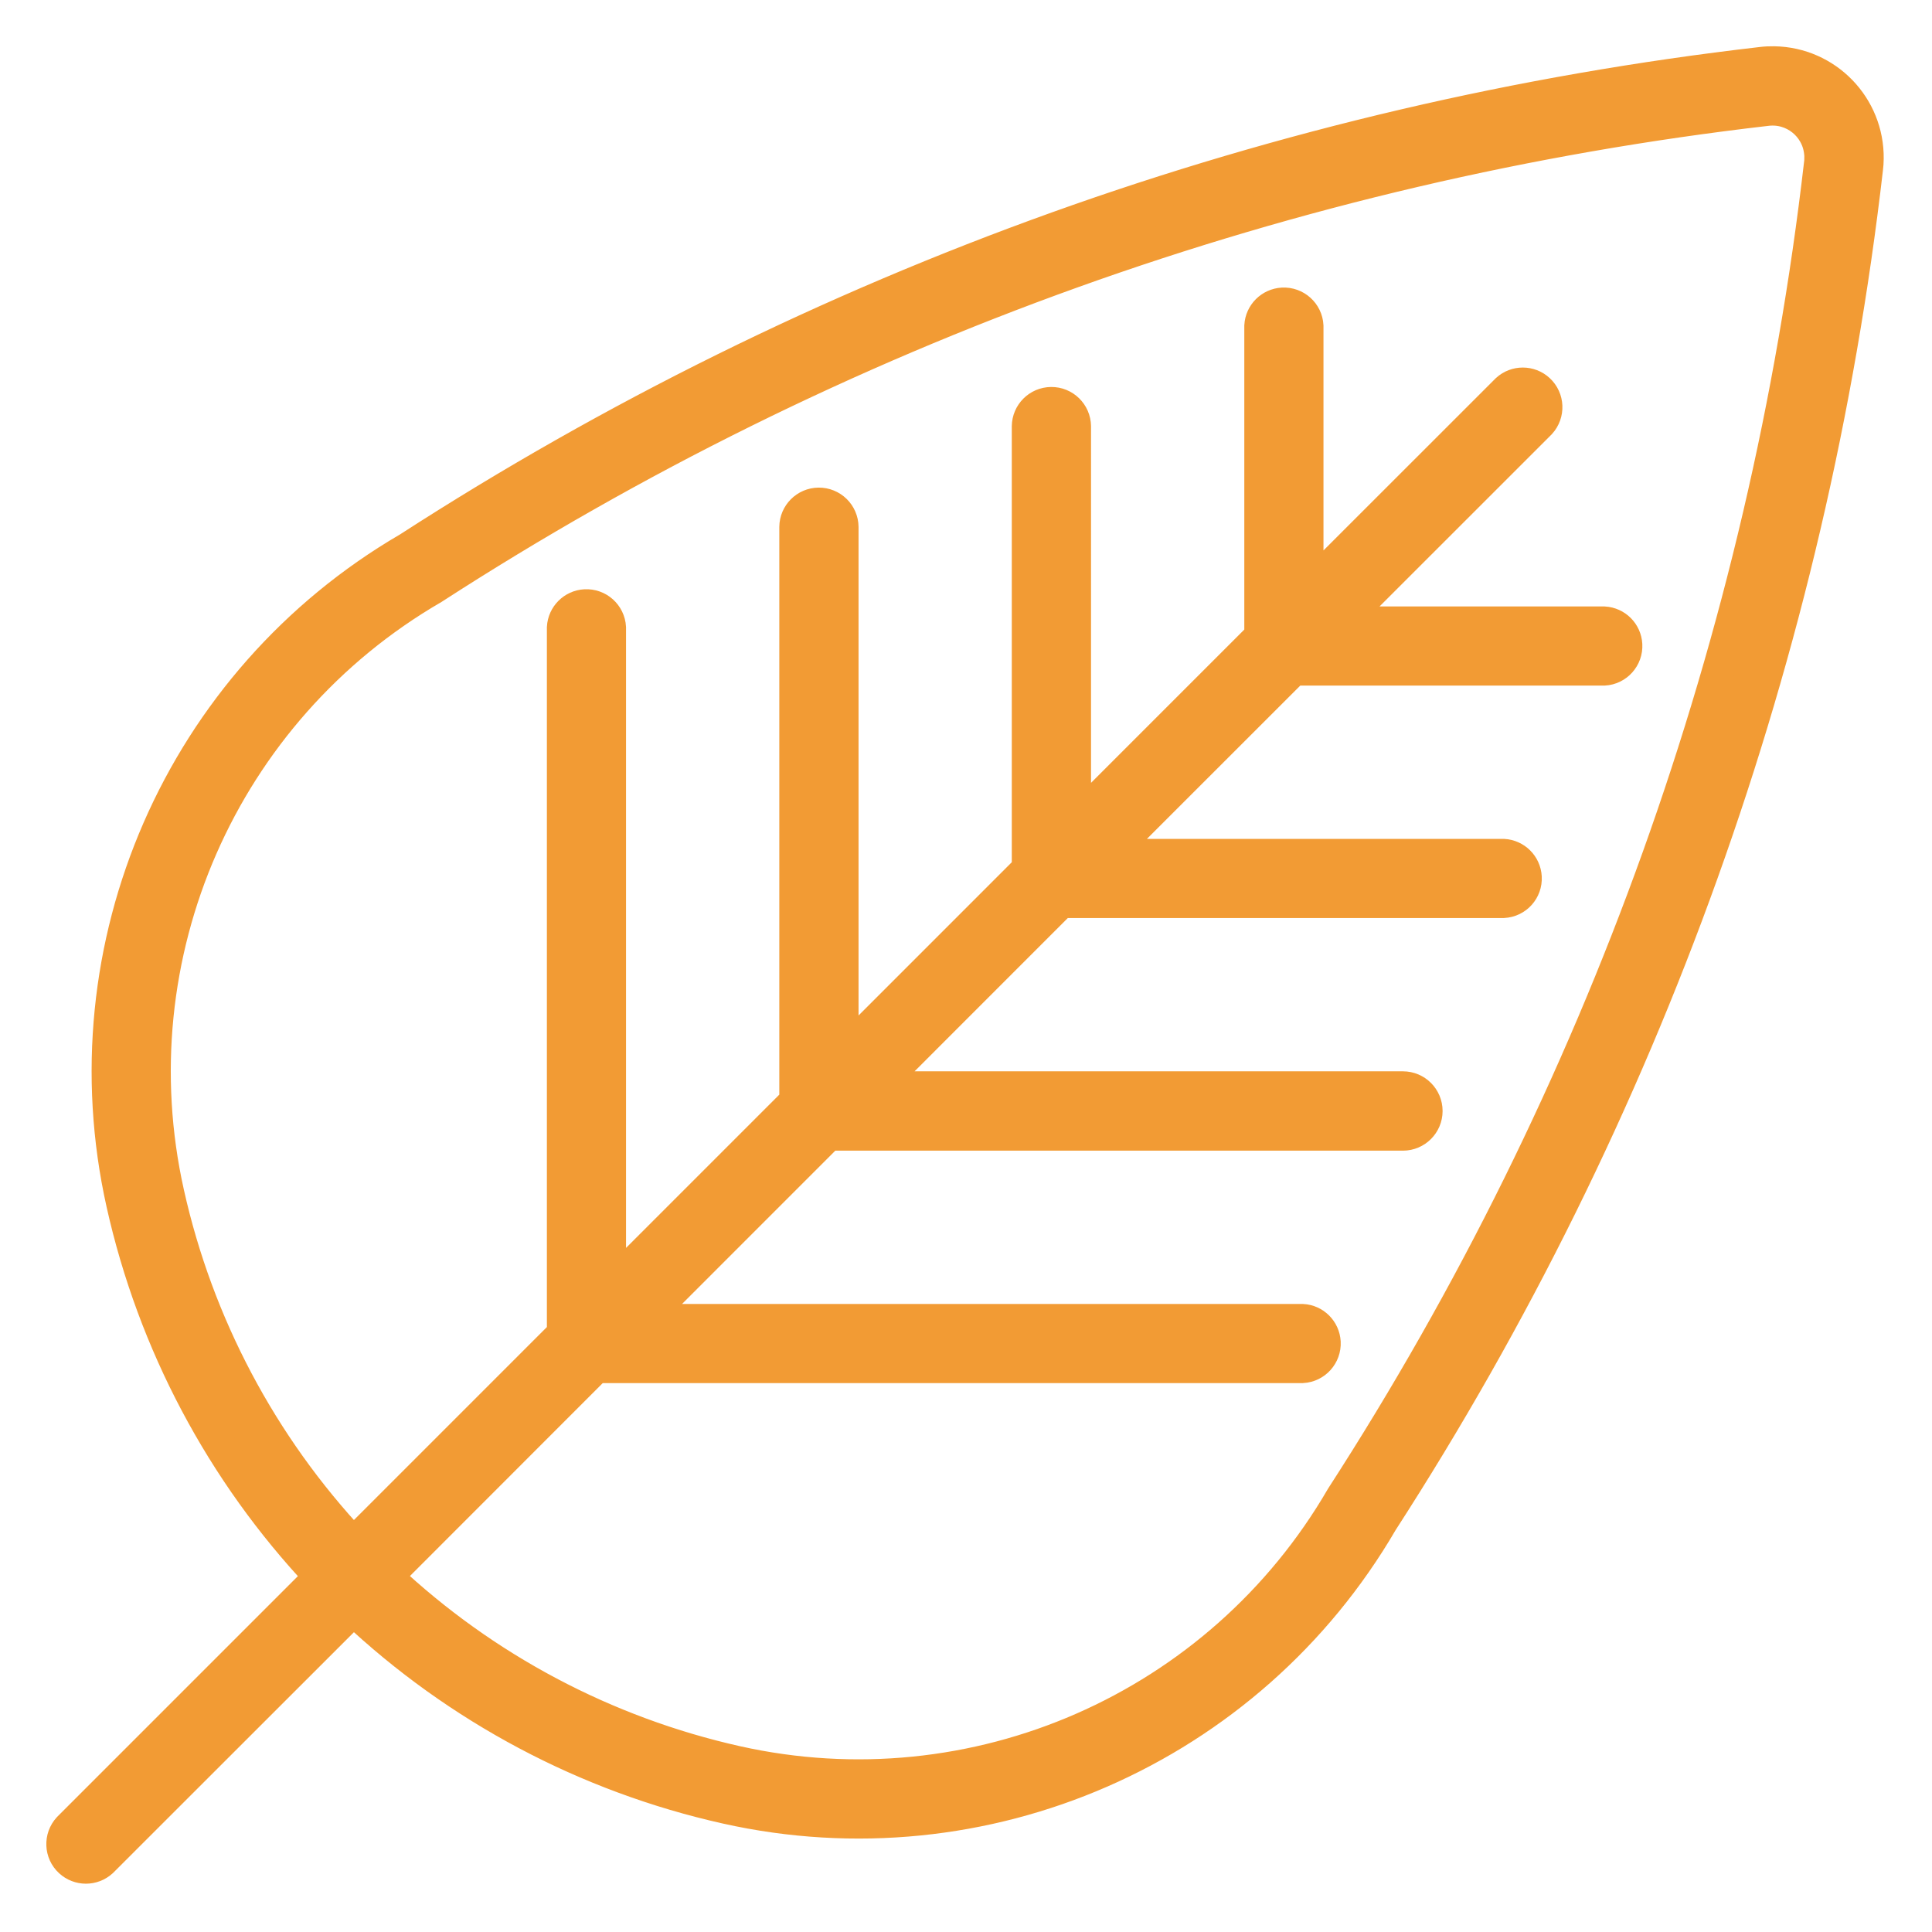
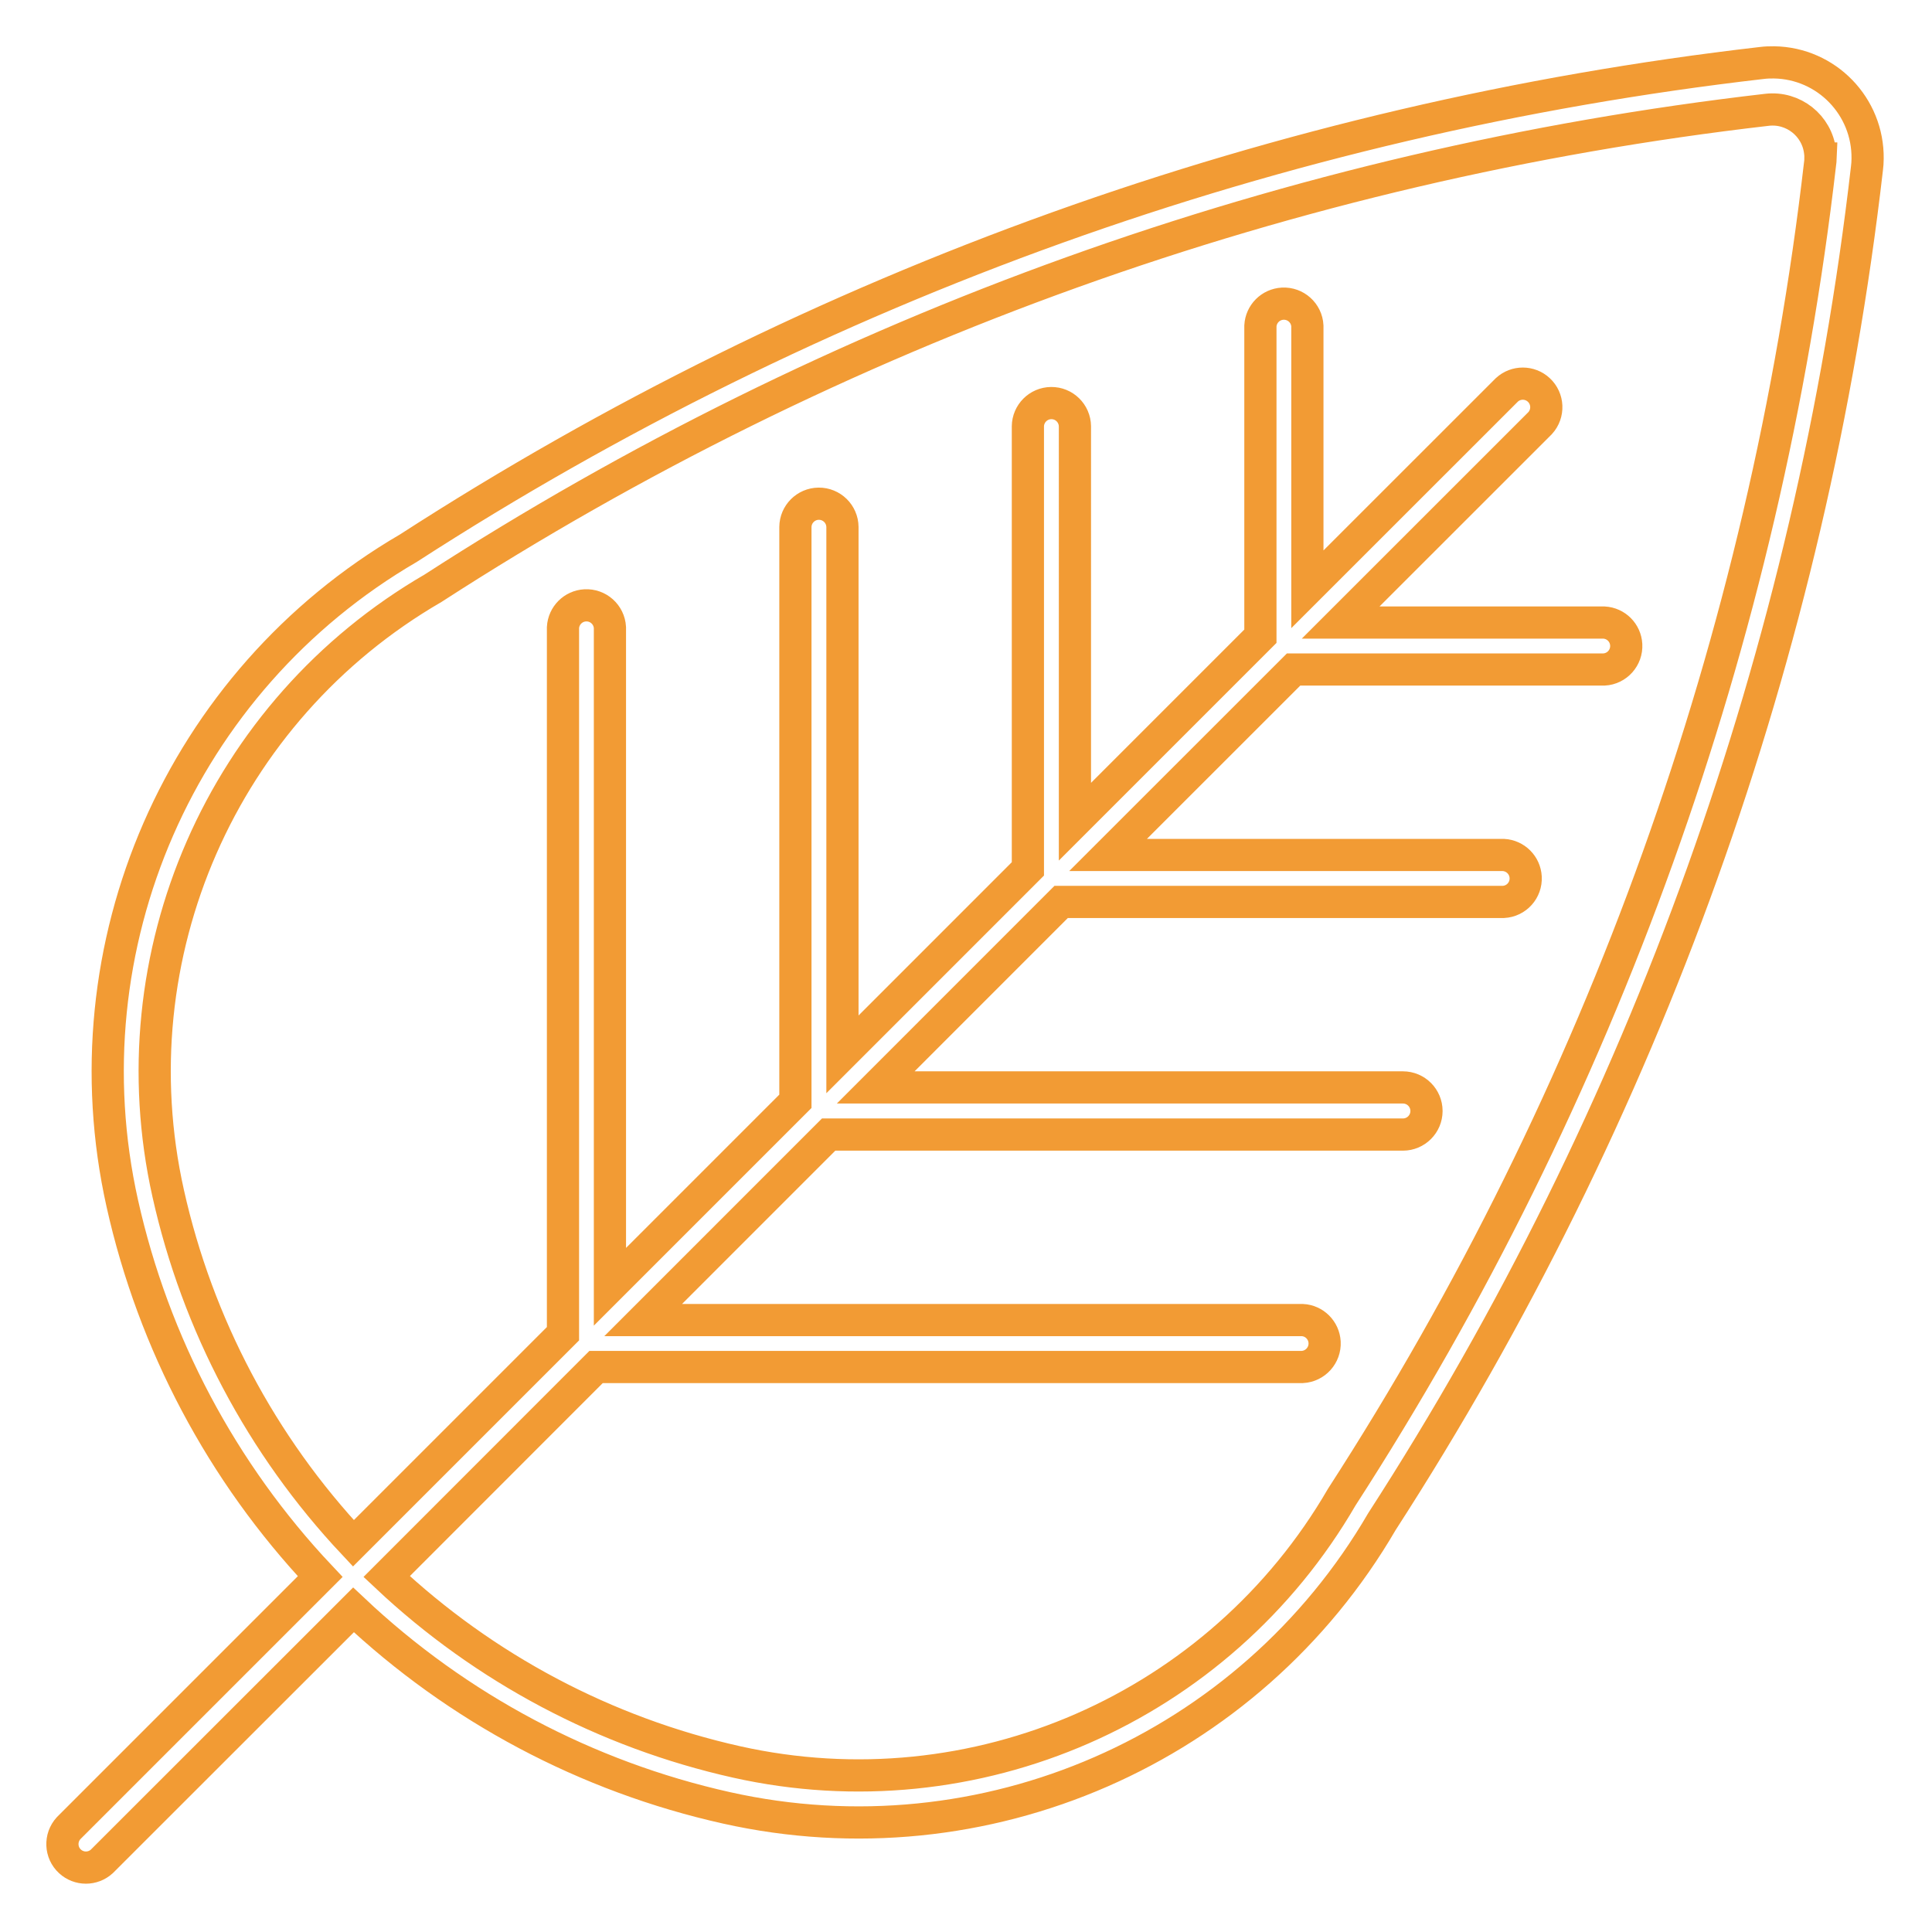
<svg xmlns="http://www.w3.org/2000/svg" version="1.1" x="0px" y="0px" width="60px" height="60px" viewBox="-1.438 -1.437 60 60" enable-background="new -1.438 -1.437 60 60" xml:space="preserve">
  <defs>
</defs>
-   <path fill="#F29B34" d="M56.562,3.496c0.023-1.63-1.276-2.971-2.906-2.996c-0.127-0.002-0.255,0.003-0.382,0.019  c-14.979,1.728-29.36,6.884-42.026,15.066C4.168,19.711,0.575,27.945,2.361,35.941c0.97,4.343,3.093,8.346,6.145,11.584  l-7.813,7.813c-0.272,0.297-0.254,0.759,0.042,1.031c0.28,0.258,0.708,0.258,0.989,0.002l7.816-7.812  c3.237,3.053,7.237,5.177,11.581,6.148c7.998,1.788,16.233-1.808,20.358-8.89c8.182-12.667,13.336-27.047,15.063-42.026  C56.554,3.692,56.562,3.594,56.562,3.496L56.562,3.496z M55.103,3.477c-0.002,0.05-0.008,0.1-0.015,0.15  c-1.703,14.767-6.786,28.943-14.855,41.427c-3.801,6.551-11.408,9.88-18.799,8.227c-4.071-0.912-7.823-2.899-10.864-5.757  l6.504-6.508H39.01c0.401-0.022,0.71-0.366,0.689-0.769c-0.021-0.372-0.318-0.669-0.689-0.688H18.536l5.76-5.761h17.836  c0.404-0.001,0.731-0.329,0.731-0.732c0-0.404-0.327-0.732-0.731-0.732H25.758l5.759-5.761h13.736  c0.404-0.021,0.713-0.365,0.69-0.769c-0.021-0.372-0.317-0.668-0.69-0.689H32.974l5.762-5.76h9.642  c0.401-0.022,0.71-0.366,0.688-0.769c-0.02-0.372-0.316-0.668-0.688-0.689h-8.181l6.195-6.193c0.272-0.298,0.253-0.76-0.043-1.033  c-0.279-0.257-0.708-0.258-0.988-0.002l-6.197,6.195v-8.18c-0.021-0.402-0.366-0.712-0.769-0.69c-0.372,0.02-0.67,0.318-0.69,0.69  v9.638l-5.76,5.76V11.803c-0.005-0.404-0.336-0.727-0.738-0.722c-0.397,0.004-0.718,0.325-0.723,0.722v13.744l-5.759,5.76V14.929  c-0.005-0.404-0.335-0.727-0.739-0.723c-0.397,0.005-0.718,0.326-0.722,0.723v17.836l-5.76,5.76V18.051  c-0.023-0.402-0.366-0.71-0.769-0.688c-0.371,0.02-0.668,0.317-0.689,0.688v21.932l-6.509,6.509  c-2.855-3.043-4.843-6.795-5.752-10.869c-1.651-7.387,1.676-14.991,8.223-18.79C24.492,8.761,38.668,3.676,53.438,1.973  c0.816-0.095,1.556,0.491,1.649,1.31c0.009,0.065,0.012,0.129,0.011,0.194H55.103z" />
  <path fill="none" stroke="#F29B34" stroke-miterlimit="10" d="M56.562,3.496c0.023-1.63-1.276-2.971-2.906-2.996  c-0.127-0.002-0.255,0.003-0.382,0.019c-14.979,1.728-29.36,6.884-42.026,15.066C4.168,19.711,0.575,27.945,2.361,35.941  c0.97,4.343,3.093,8.346,6.145,11.584l-7.813,7.813c-0.272,0.297-0.254,0.759,0.042,1.031c0.28,0.258,0.708,0.258,0.989,0.002  l7.816-7.812c3.237,3.053,7.237,5.177,11.581,6.148c7.998,1.788,16.233-1.808,20.358-8.89c8.182-12.667,13.336-27.047,15.063-42.026  C56.554,3.692,56.562,3.594,56.562,3.496L56.562,3.496z M55.103,3.477c-0.002,0.05-0.008,0.1-0.015,0.15  c-1.703,14.767-6.786,28.943-14.855,41.427c-3.801,6.551-11.408,9.88-18.799,8.227c-4.071-0.912-7.823-2.899-10.864-5.757  l6.504-6.508H39.01c0.401-0.022,0.71-0.366,0.689-0.769c-0.021-0.372-0.318-0.669-0.689-0.688H18.536l5.76-5.761h17.836  c0.404-0.001,0.731-0.329,0.731-0.732c0-0.404-0.327-0.732-0.731-0.732H25.758l5.759-5.761h13.736  c0.404-0.021,0.713-0.365,0.69-0.769c-0.021-0.372-0.317-0.668-0.69-0.689H32.974l5.762-5.76h9.642  c0.401-0.022,0.71-0.366,0.688-0.769c-0.02-0.372-0.316-0.668-0.688-0.689h-8.181l6.195-6.193c0.272-0.298,0.253-0.76-0.043-1.033  c-0.279-0.257-0.708-0.258-0.988-0.002l-6.197,6.195v-8.18c-0.021-0.402-0.366-0.712-0.769-0.69c-0.372,0.02-0.67,0.318-0.69,0.69  v9.638l-5.76,5.76V11.803c-0.005-0.404-0.336-0.727-0.738-0.722c-0.397,0.004-0.718,0.325-0.723,0.722v13.744l-5.759,5.76V14.929  c-0.005-0.404-0.335-0.727-0.739-0.723c-0.397,0.005-0.718,0.326-0.722,0.723v17.836l-5.76,5.76V18.051  c-0.023-0.402-0.366-0.71-0.769-0.688c-0.371,0.02-0.668,0.317-0.689,0.688v21.932l-6.509,6.509  c-2.855-3.043-4.843-6.795-5.752-10.869c-1.651-7.387,1.676-14.991,8.223-18.79C24.492,8.761,38.668,3.676,53.438,1.973  c0.816-0.095,1.556,0.491,1.649,1.31c0.009,0.065,0.012,0.129,0.011,0.194H55.103z" />
</svg>